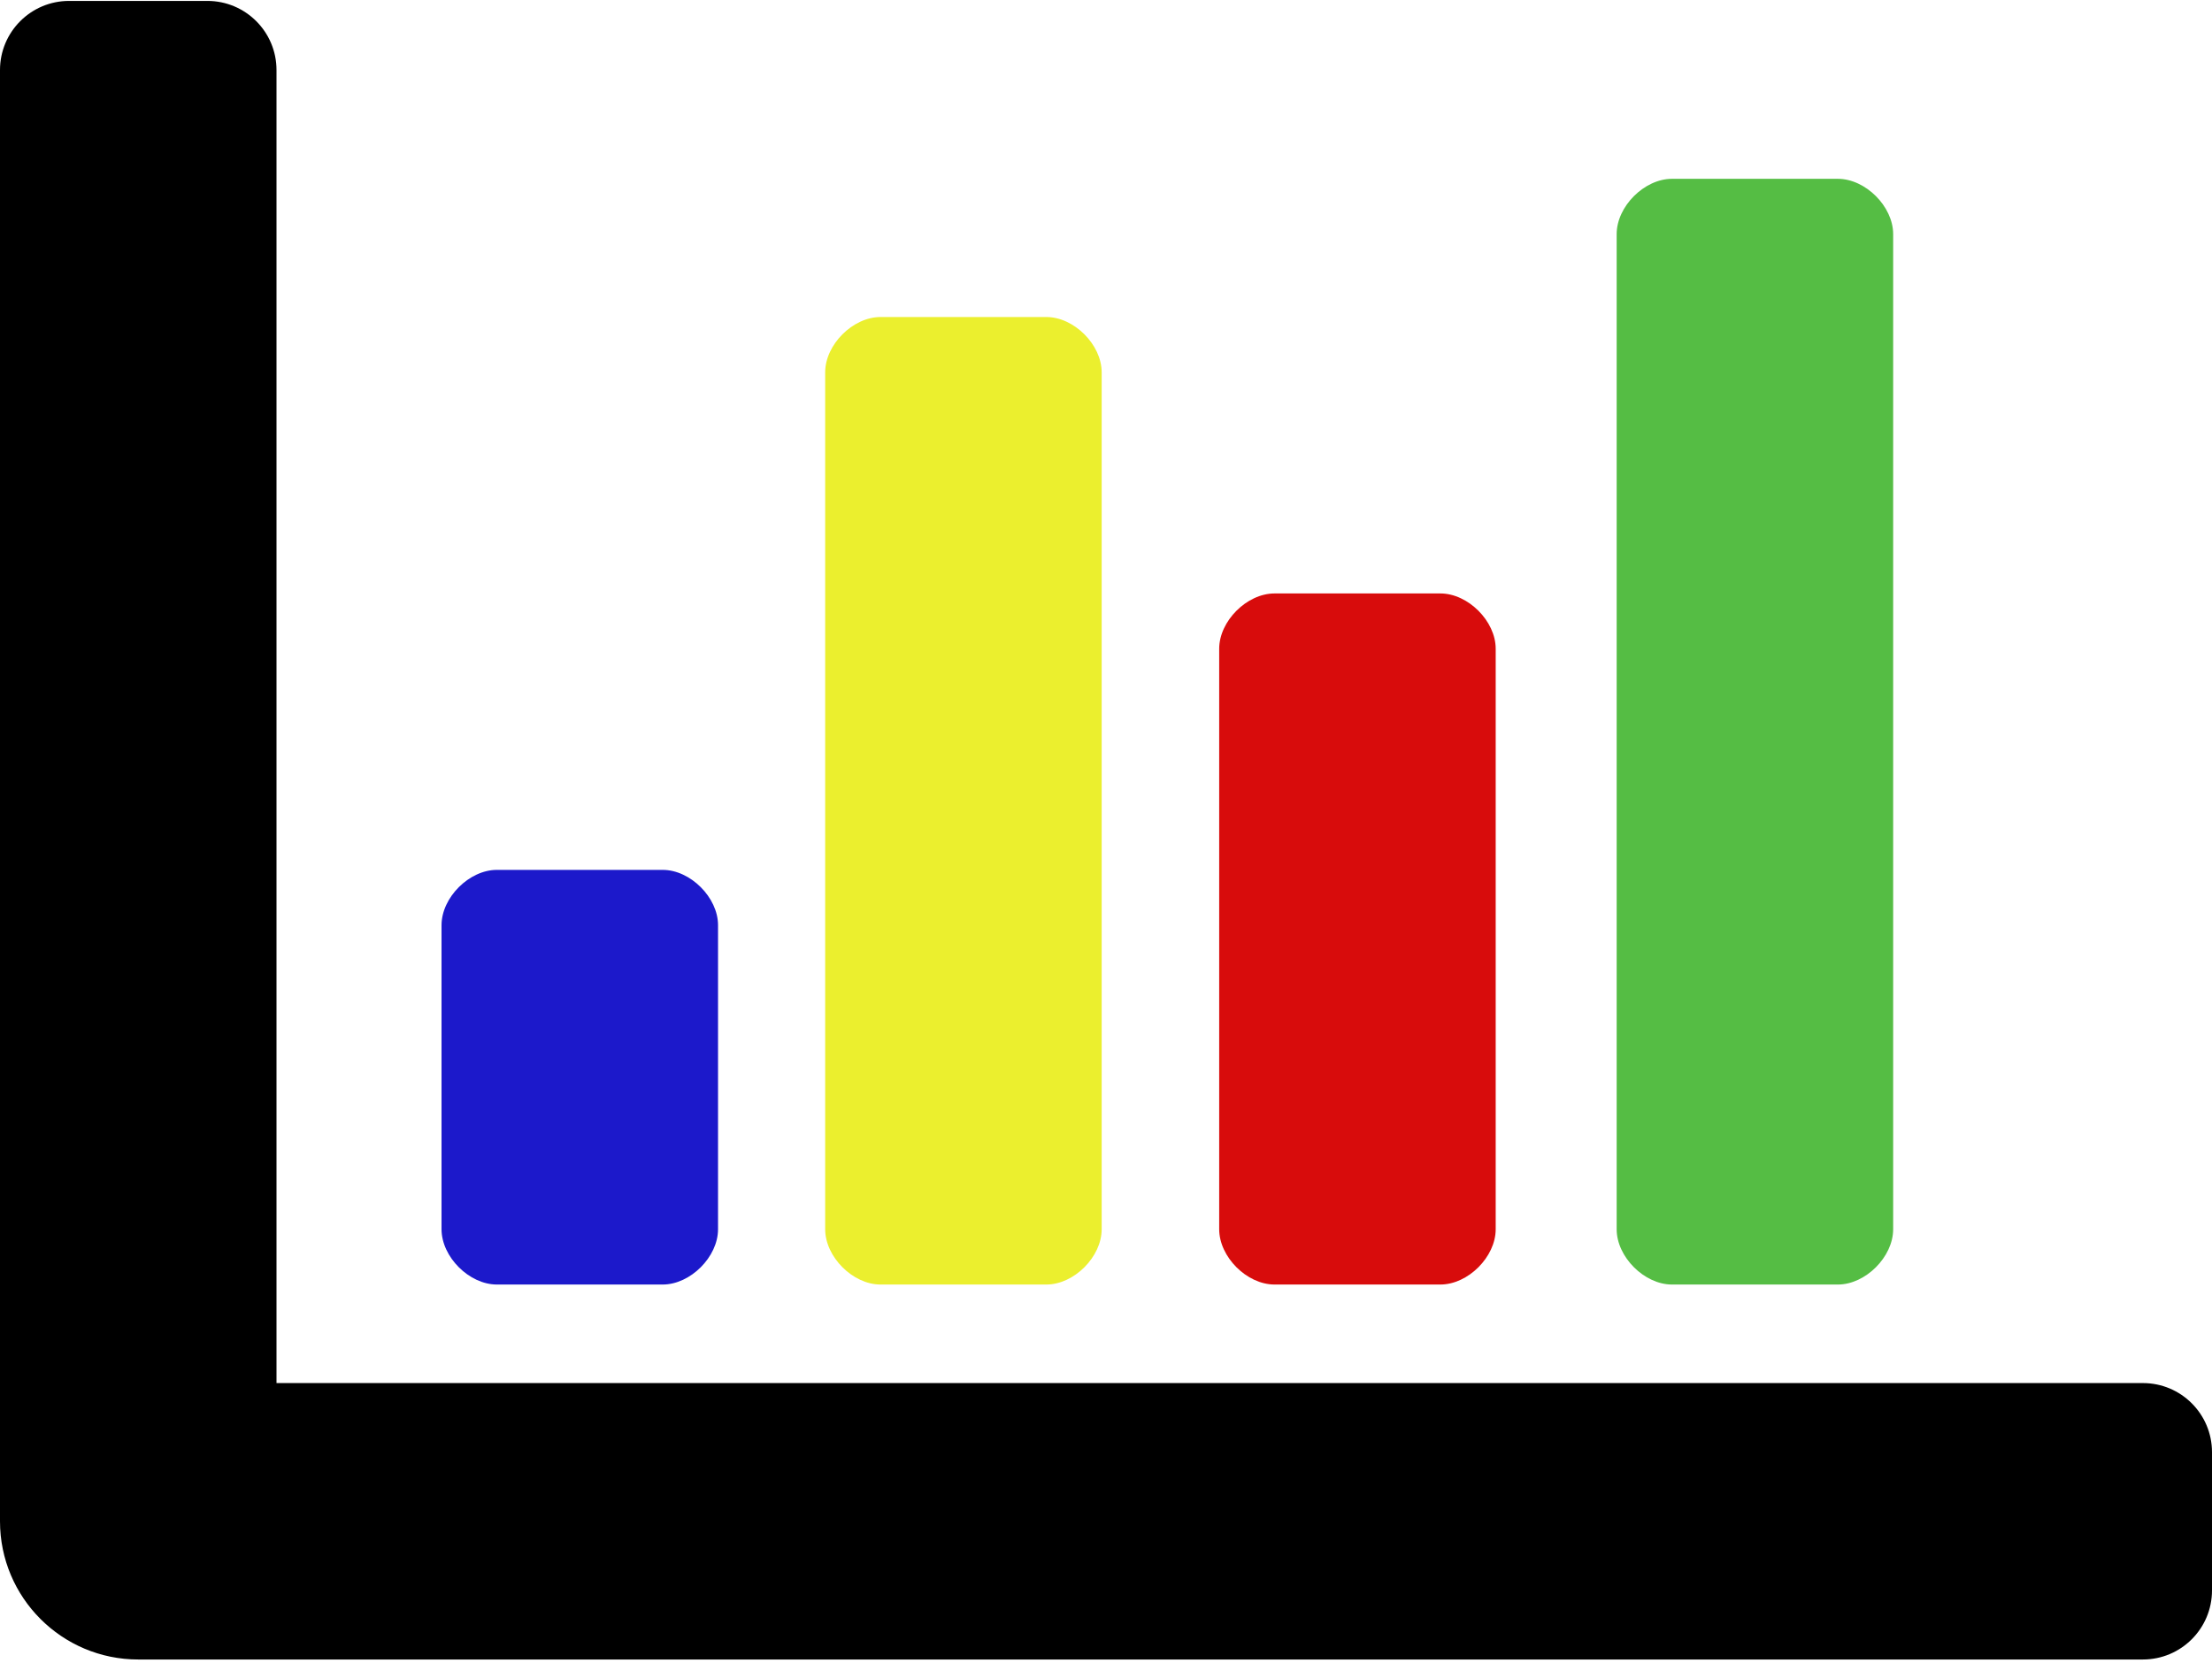
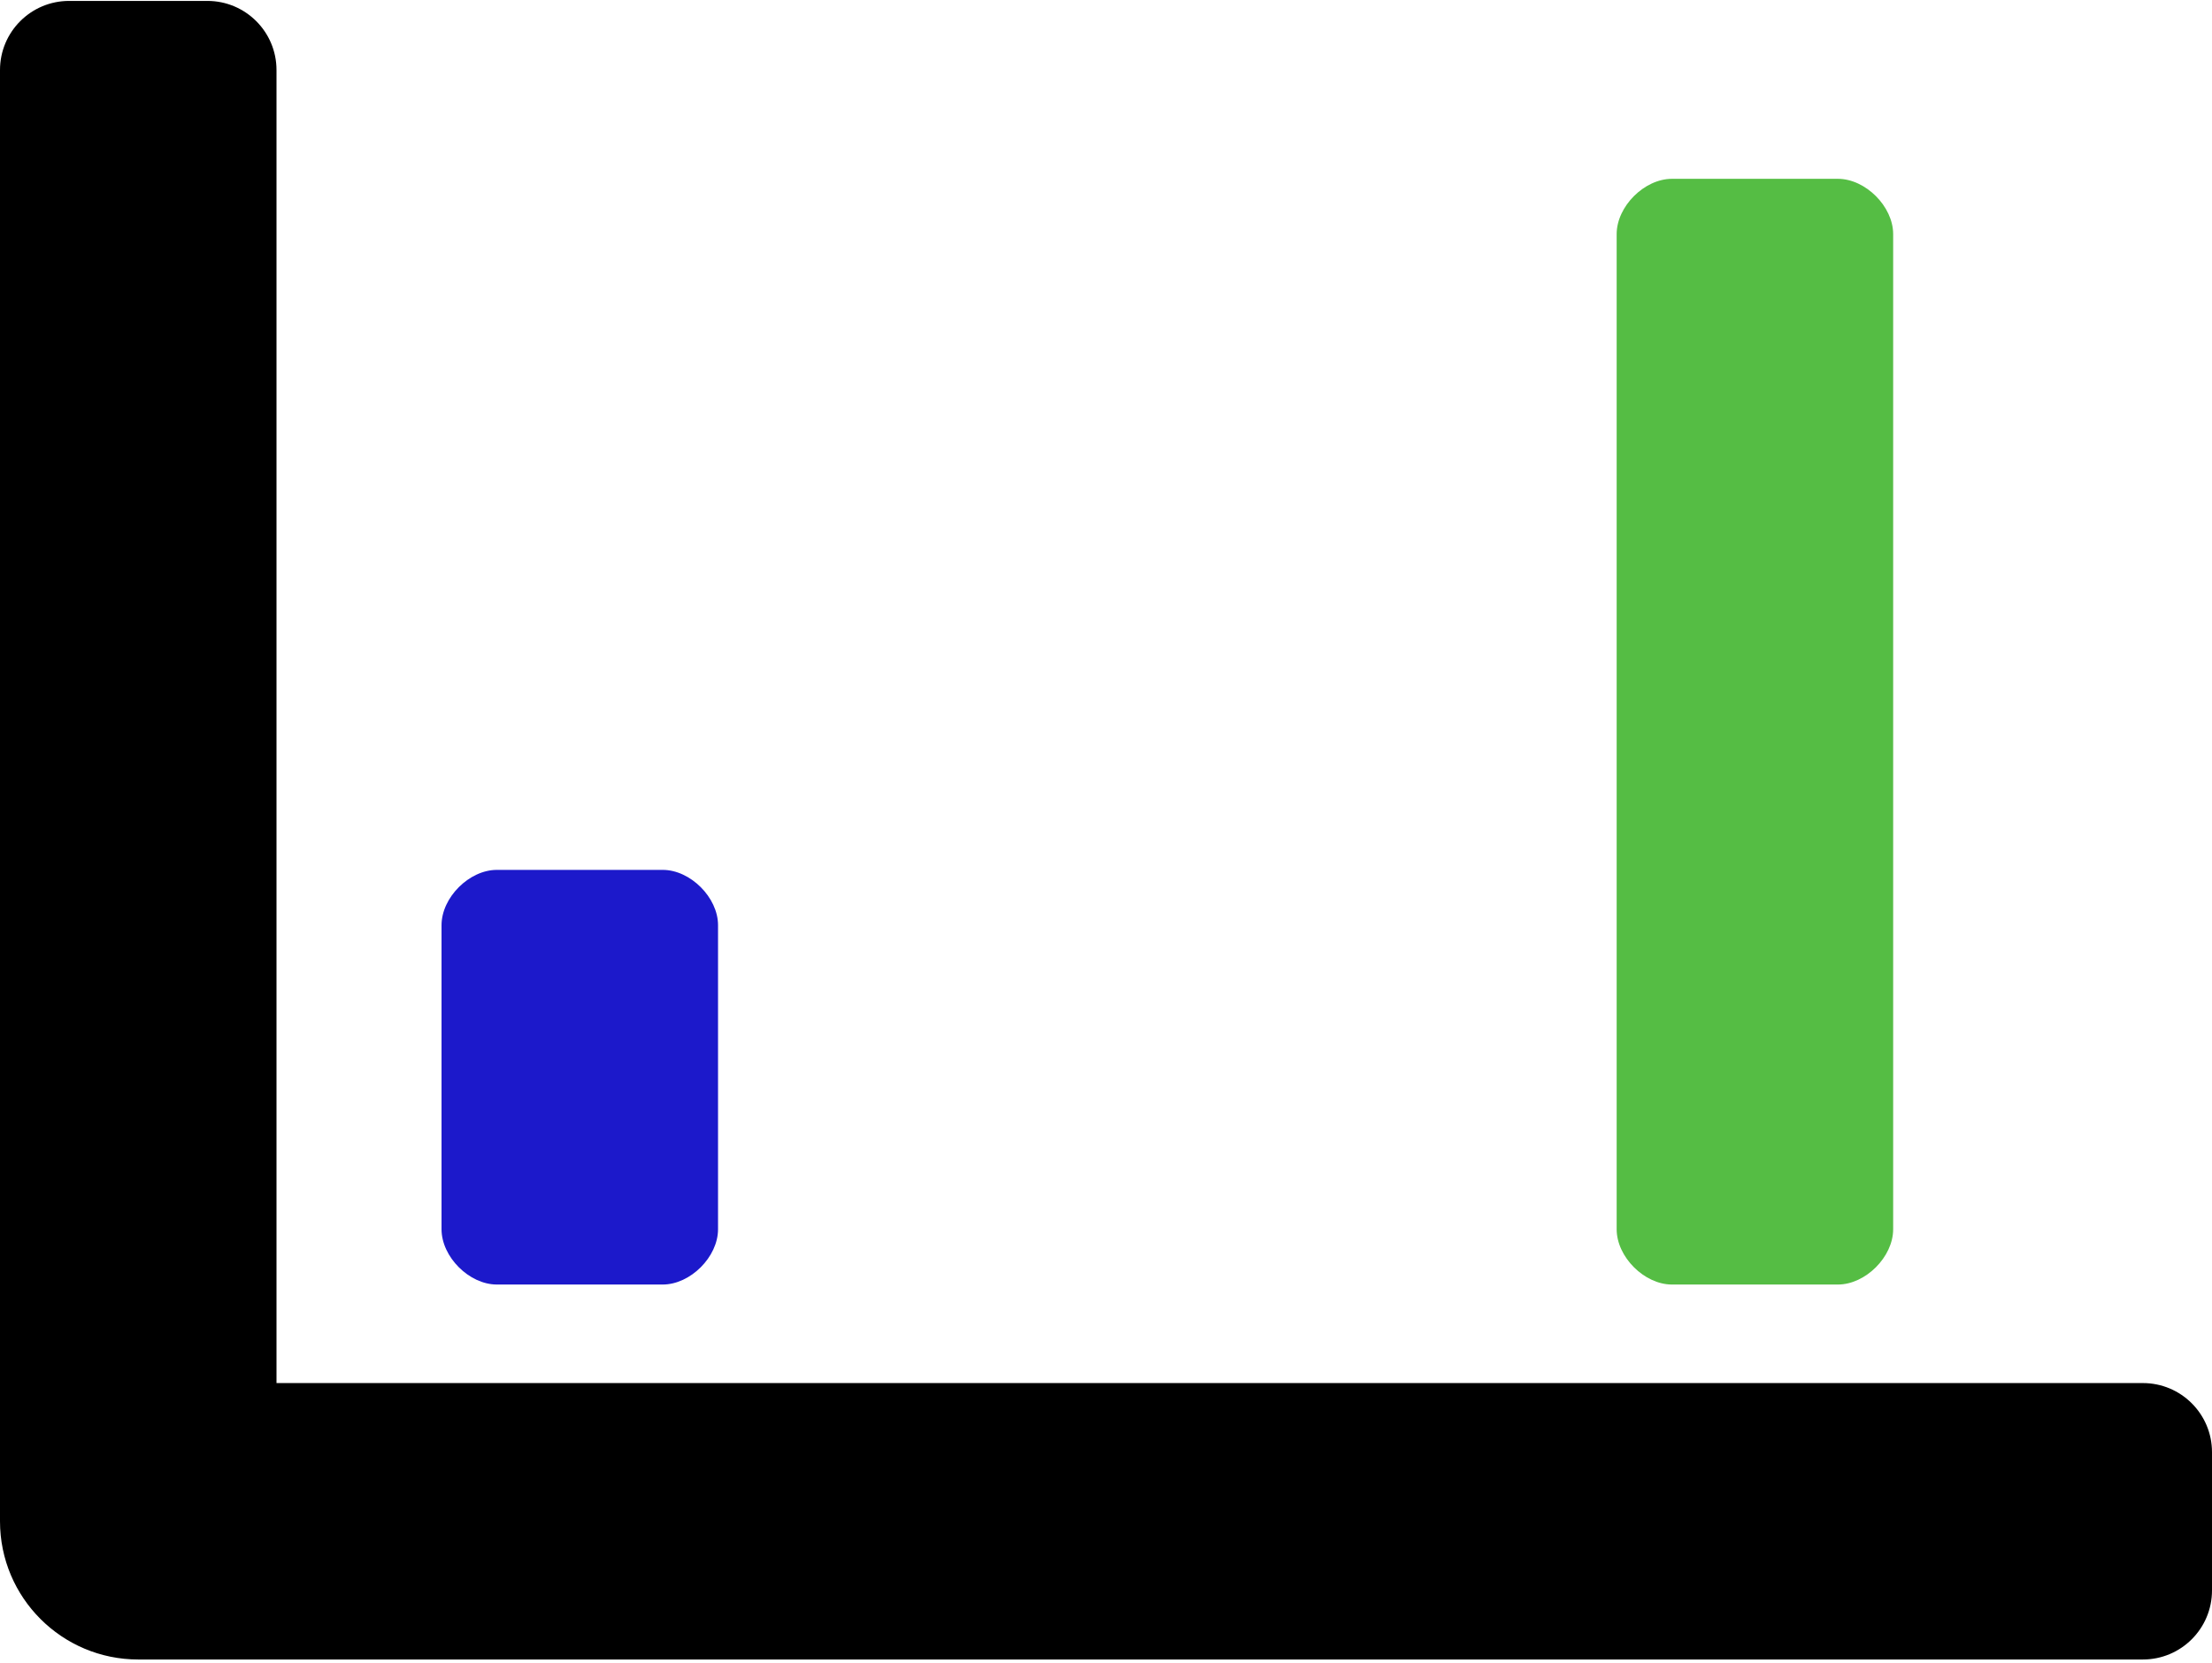
<svg xmlns="http://www.w3.org/2000/svg" width="512" height="385" viewBox="0 0 512 385" fill="none">
  <path d="M496 320.213H64V16.213C64 7.373 56.84 0.213 48 0.213H16C7.16 0.213 0 7.373 0 16.213V352.213C0 369.883 14.33 384.213 32 384.213H496C504.84 384.213 512 377.053 512 368.213V336.213C512 327.373 504.84 320.213 496 320.213Z" fill="black" />
-   <path d="M153.4 297.398H115C108.6 297.398 102.2 290.999 102.2 284.599V214.198C102.2 207.798 108.6 201.398 115 201.398H153.4C159.8 201.398 166.2 207.798 166.2 214.198V284.599C166.2 290.999 159.8 297.398 153.4 297.398Z" fill="#1C19CB" />
-   <path d="M242.2 297.398H203.8C197.4 297.398 191 290.999 191 284.599V86.198C191 79.799 197.4 73.398 203.8 73.398H242.2C248.6 73.398 255 79.799 255 86.198V284.599C255 290.999 248.6 297.398 242.2 297.398Z" fill="#EBEF2E" />
-   <path d="M333.4 297.398H295C288.6 297.398 282.2 290.999 282.2 284.599V150.199C282.2 143.799 288.6 137.398 295 137.398H333.4C339.8 137.398 346.2 143.799 346.2 150.199V284.599C346.2 290.999 339.8 297.398 333.4 297.398Z" fill="#D80C0C" />
+   <path d="M153.4 297.398H115C108.6 297.398 102.2 290.999 102.2 284.599V214.198C102.2 207.798 108.6 201.398 115 201.398H153.4C159.8 201.398 166.2 207.798 166.2 214.198V284.599C166.2 290.999 159.8 297.398 153.4 297.398" fill="#1C19CB" />
  <path d="M425.4 297.4H387C380.6 297.4 374.2 291 374.2 284.6V54.2C374.2 47.8 380.6 41.4 387 41.4H425.4C431.8 41.4 438.2 47.8 438.2 54.2V284.6C438.2 291 431.8 297.4 425.4 297.4Z" fill="#55BD44" />
</svg>